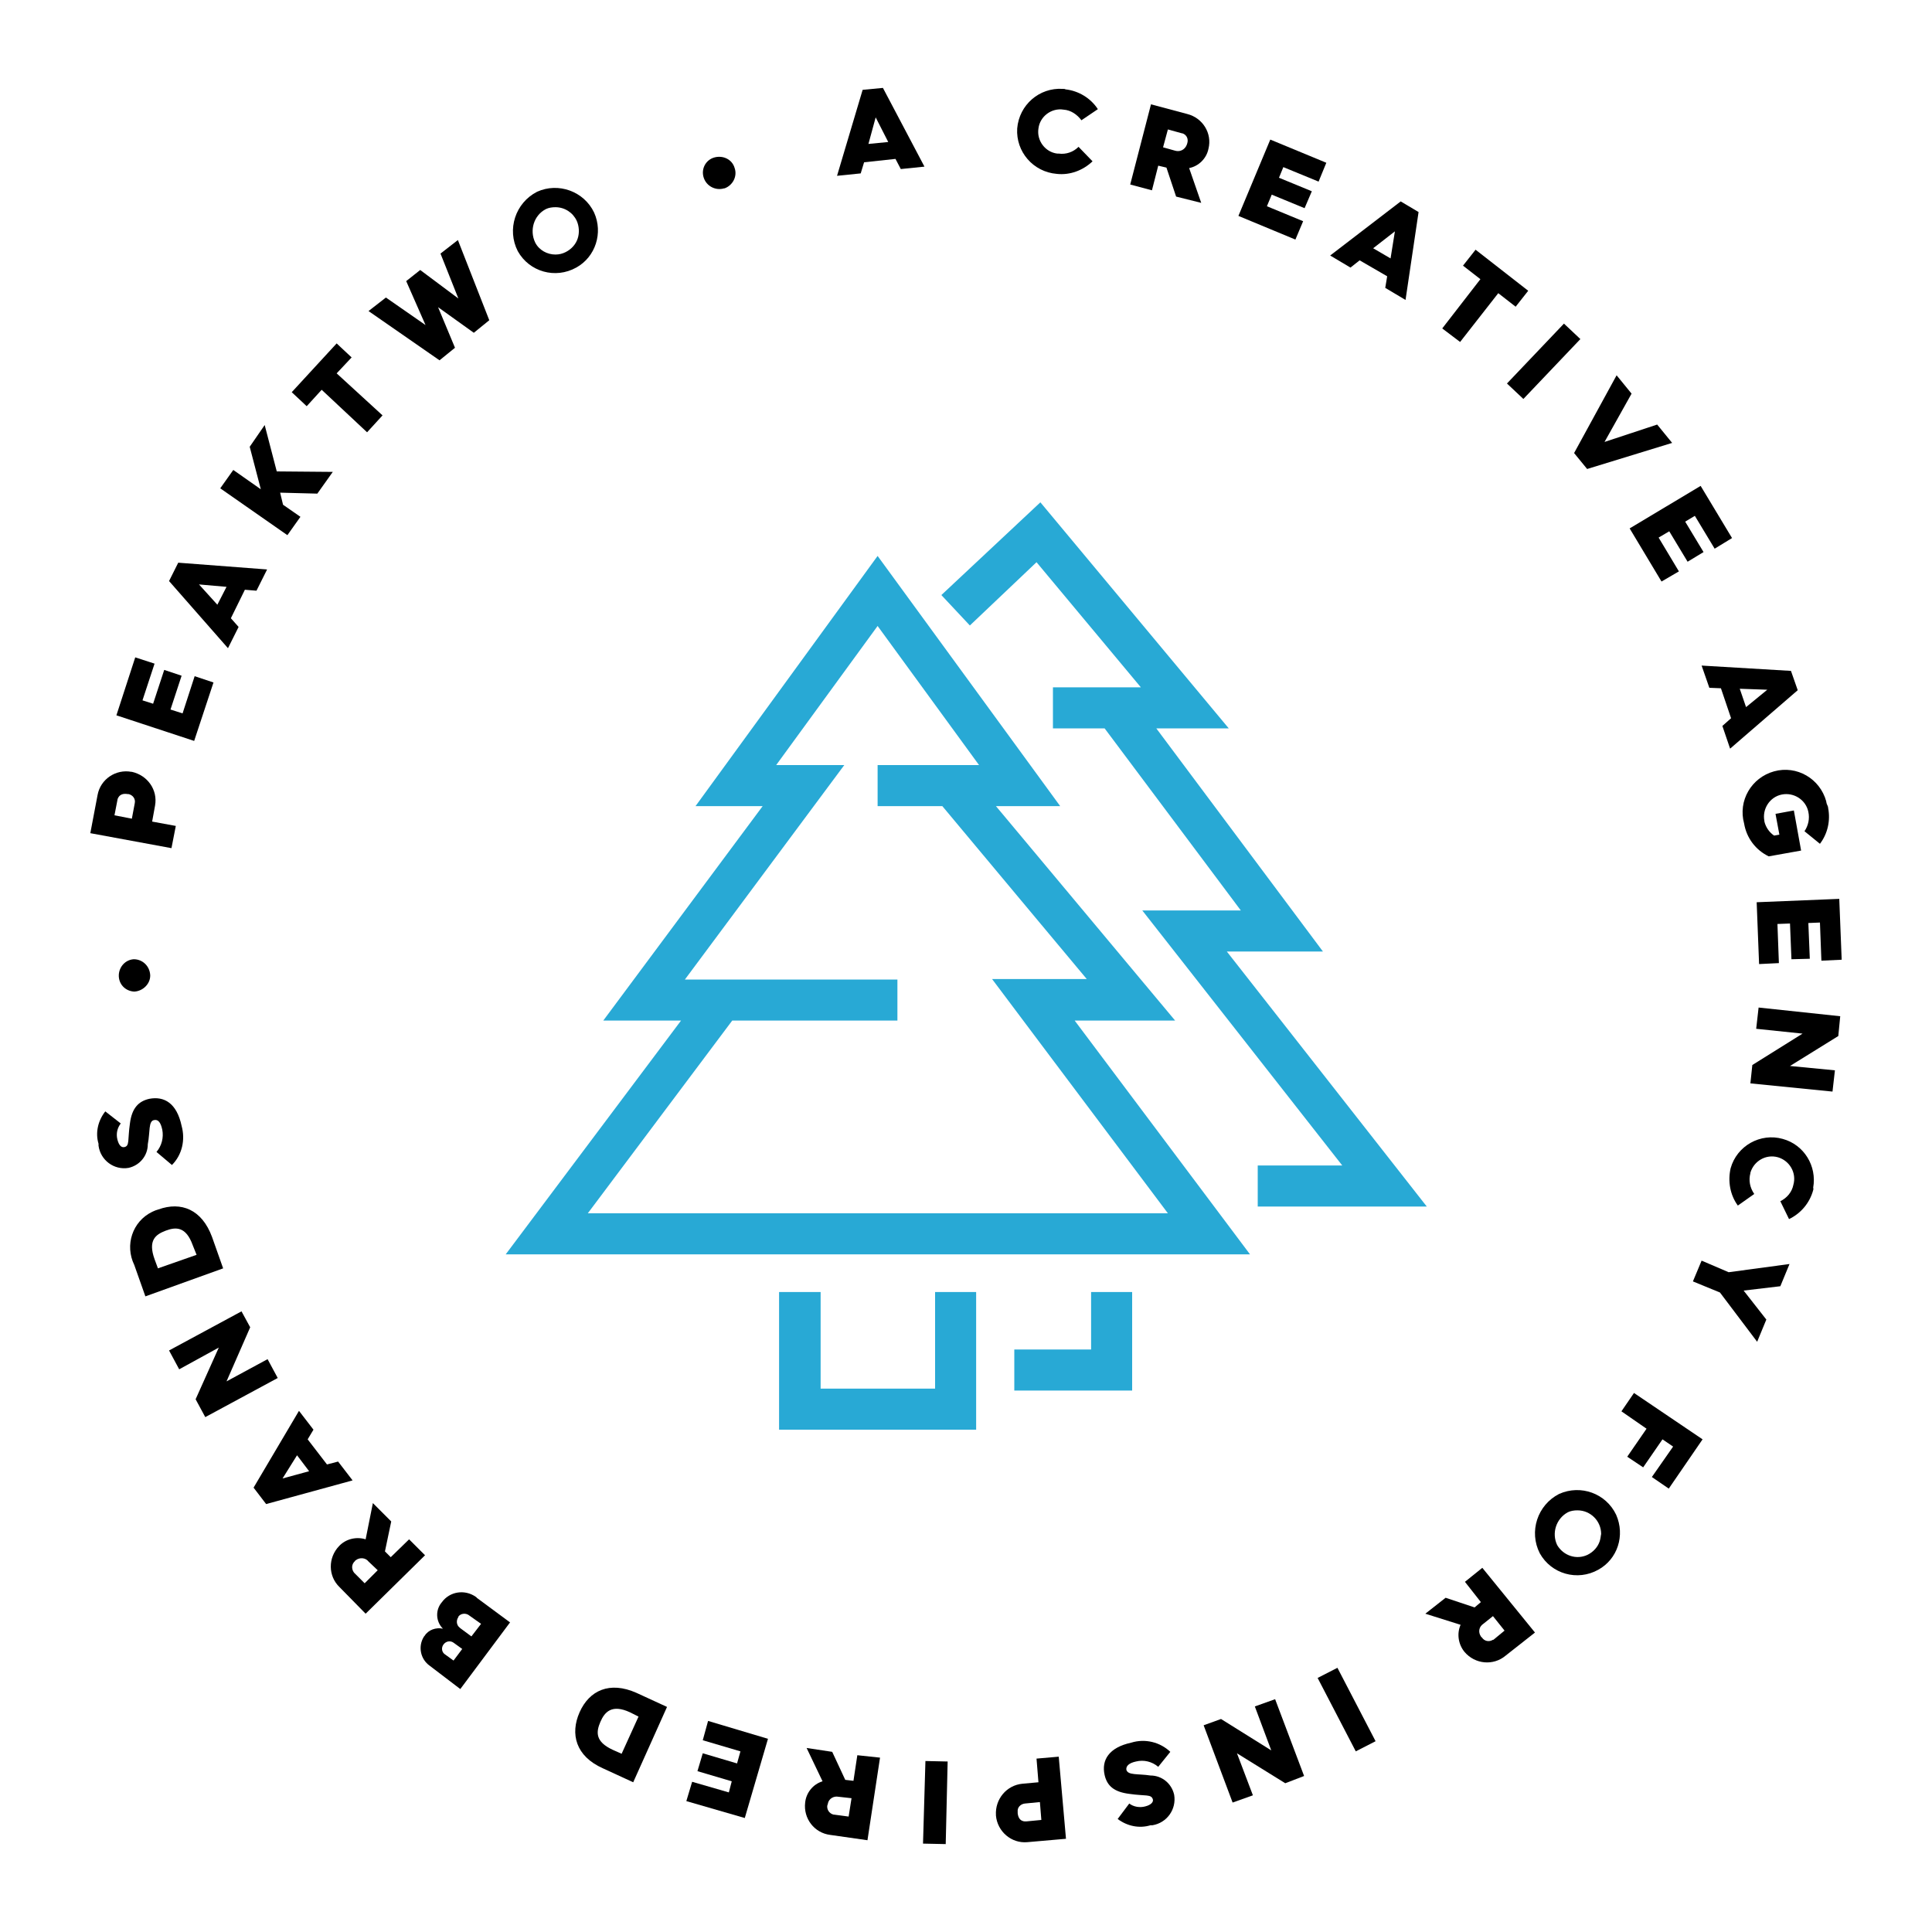
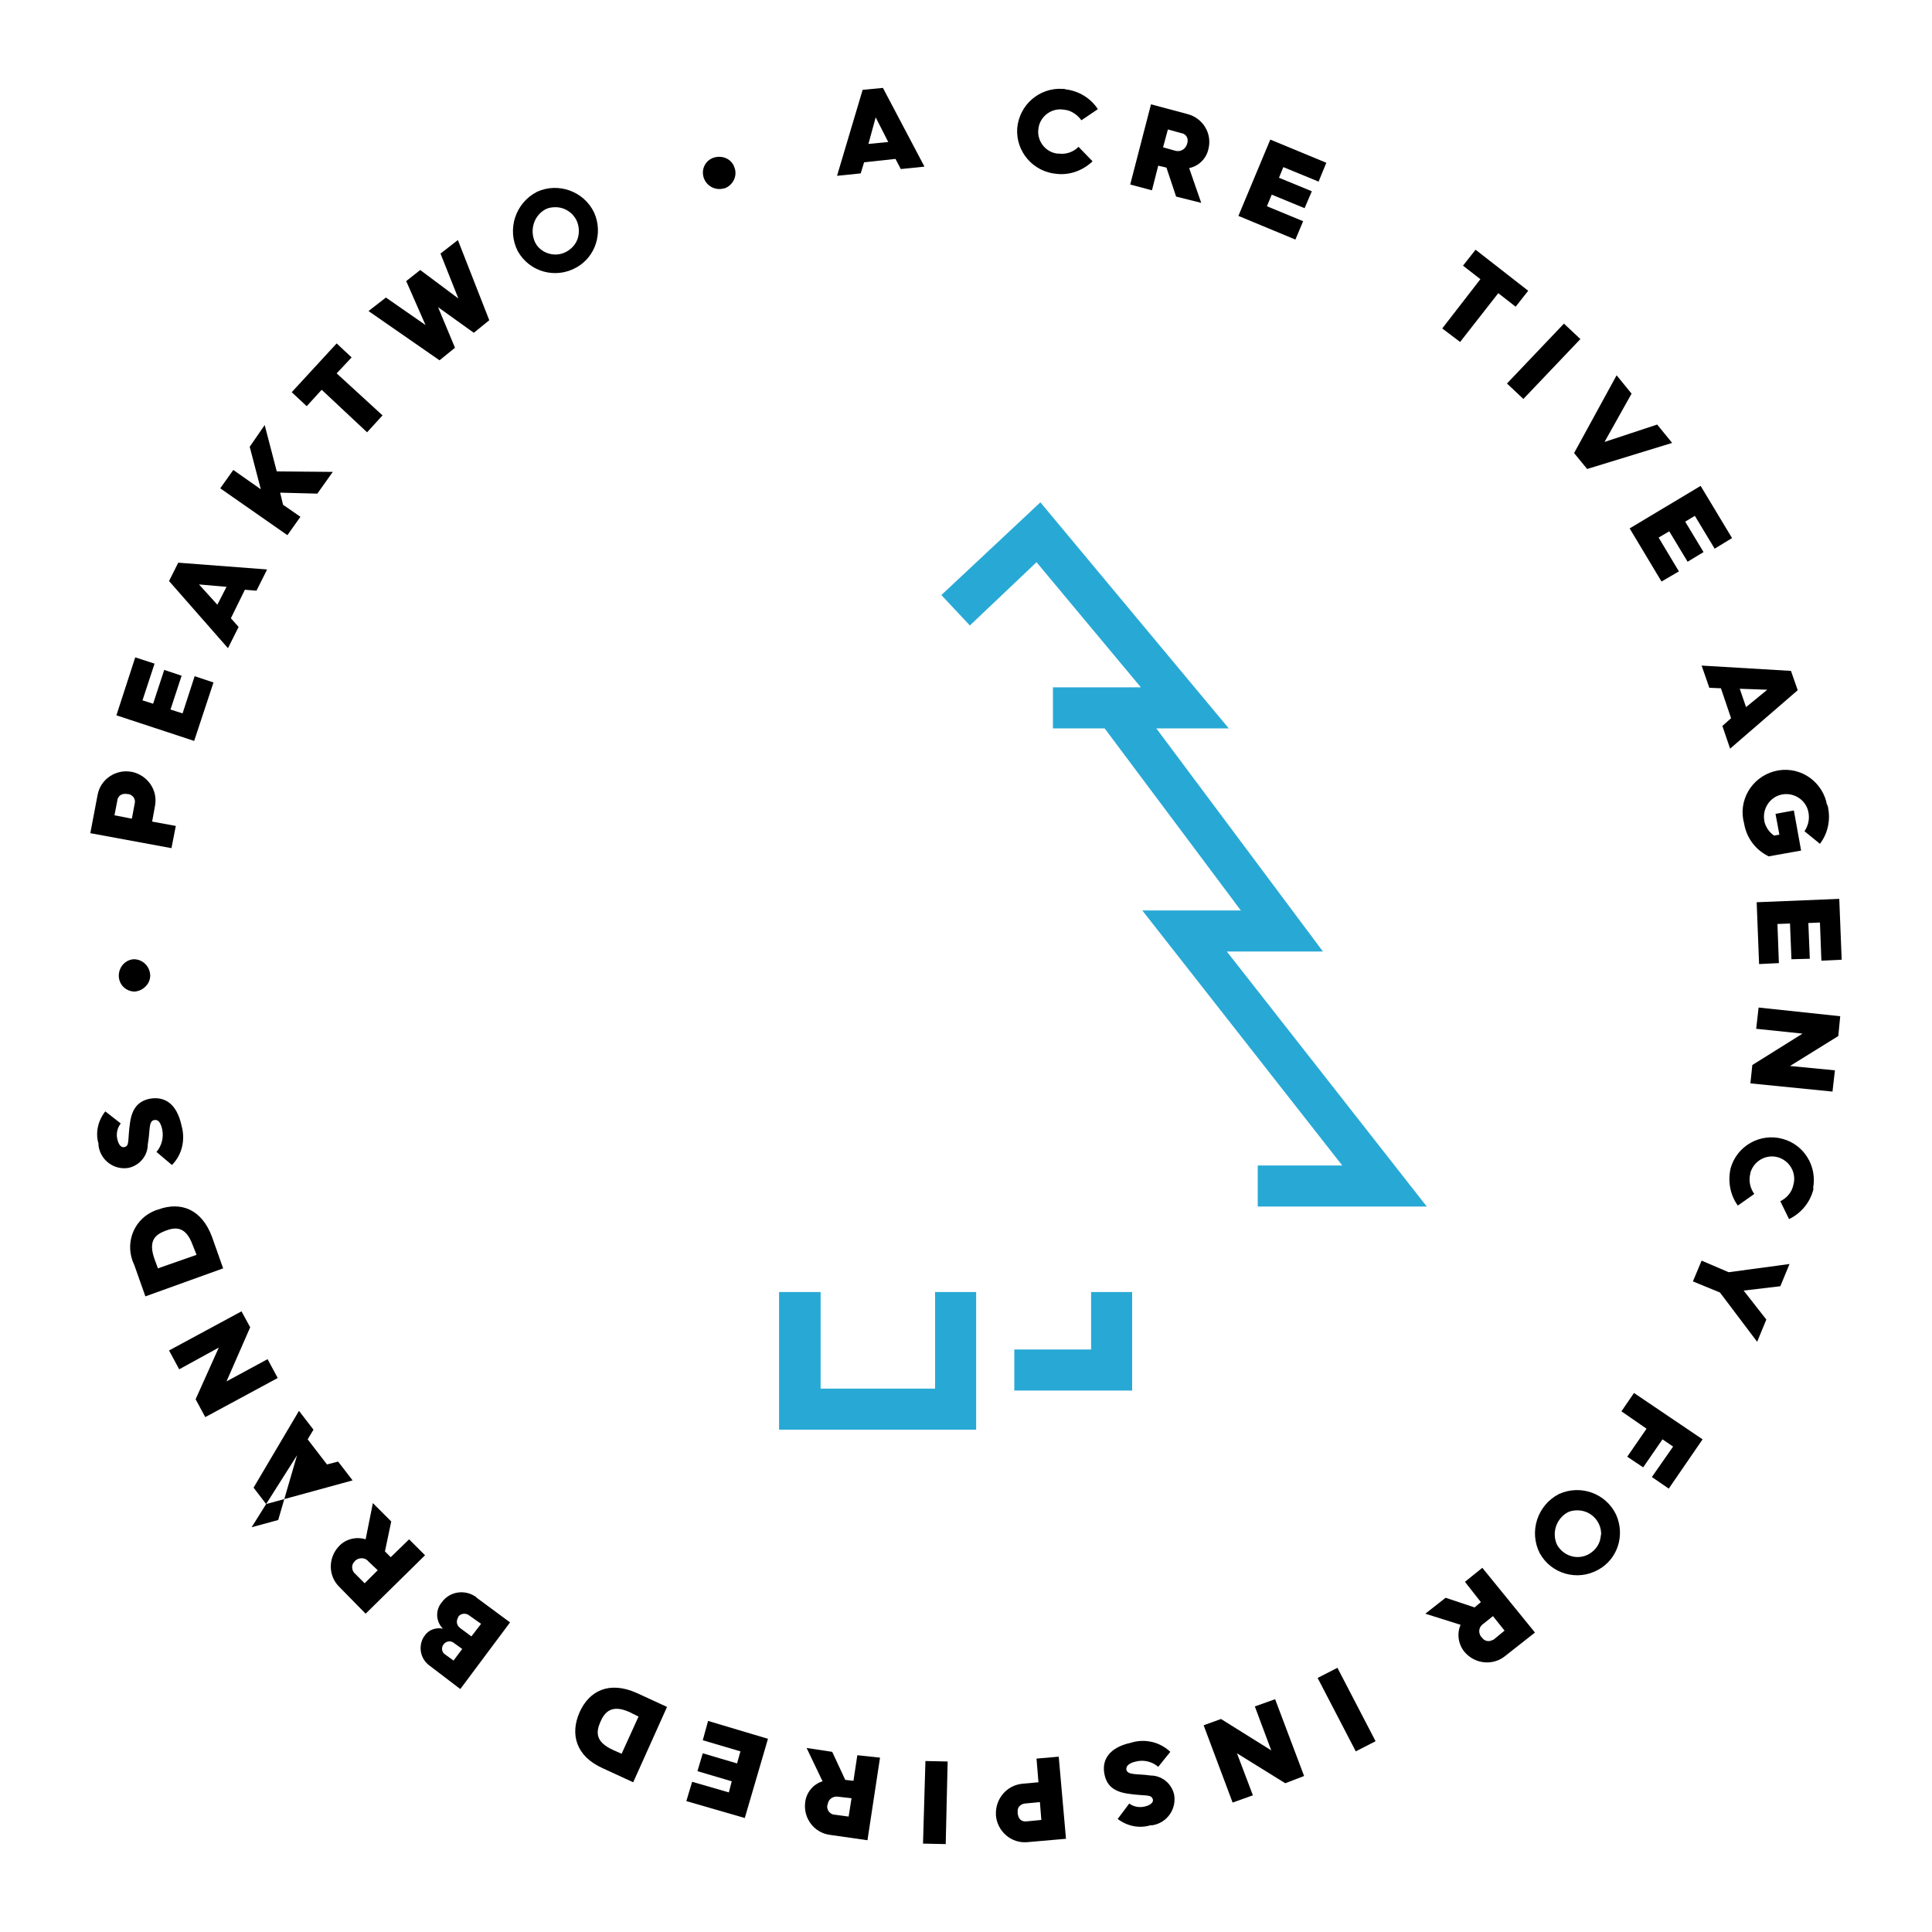
<svg xmlns="http://www.w3.org/2000/svg" version="1.1" id="Layer_1" x="0px" y="0px" viewBox="0 0 400 400" style="enable-background:new 0 0 400 400;" xml:space="preserve">
  <style type="text/css">
	.st0{fill:#28A9D5;}
</style>
-   <path class="st0" d="M243.3,211.3l-37.1-44.4h13.3l-37.8-51.8L144,166.9h13.9l-33,44.4H141l-36.3,48.4h154.1l-36.3-48.4L243.3,211.3  z M241.8,251.2H121.7l29.9-39.9h34.2v-8.5h-44l33-44.4h-14.1l21-28.8l21,28.8h-21v8.5h13.4l29.9,35.8h-19.6L241.8,251.2z" />
  <polygon class="st0" points="193.6,287.5 169.9,287.5 169.9,267.5 161.3,267.5 161.3,296 202.1,296 202.1,267.5 193.6,267.5 " />
  <polygon class="st0" points="225.9,279.4 210,279.4 210,287.9 234.4,287.9 234.4,267.5 225.9,267.5 " />
  <polygon class="st0" points="260.4,249.8 295.4,249.8 254,197 273.9,197 239.4,150.8 254.4,150.8 215.4,104 194.9,123.2   200.8,129.5 214.6,116.4 236.2,142.3 222.3,142.3 218,142.3 218,150.8 228.7,150.8 256.9,188.5 236.5,188.5 277.9,241.3   260.4,241.3 " />
  <path id="Path_8785" d="M18.7,172.5l1.5-7.9c0.6-3.3,3.8-5.4,7-4.8c0,0,0,0,0.1,0c3.2,0.7,5.4,3.7,4.8,7l-0.6,3.3l4.9,0.9l-0.9,4.6  L18.7,172.5z M27.9,166.3c0.2-0.9-0.4-1.7-1.3-1.9h-0.2c-1.8-0.3-2.1,1.1-2.1,1.3l-0.6,3.1l3.6,0.7L27.9,166.3z" />
  <path id="Path_8786" d="M24.1,148.1l3.9-12l4,1.3l-2.5,7.6l2.2,0.7l2.3-7l3.6,1.2l-2.3,7l2.5,0.8l2.5-7.7l3.9,1.3l-4,12.1  L24.1,148.1z" />
  <path id="Path_8787" d="M35,120.3l1.9-3.8l18.4,1.4l-2.2,4.4l-2.4-0.2l-2.9,5.9l1.6,1.8l-2.2,4.4L35,120.3z M46.9,121.5l-5.7-0.5  l3.8,4.2L46.9,121.5z" />
  <path id="Path_8788" d="M45.6,101.1l2.7-3.8l5.7,4l-2.3-8.8l3.1-4.5l2.5,9.6l11.6,0.1l-3.2,4.5L58,102l0.6,2.5l3.6,2.5l-2.7,3.8  L45.6,101.1z" />
  <path id="Path_8789" d="M66.6,80.7l-3.1,3.4l-3.1-2.9l9.3-10.1l3.1,2.9l-3.1,3.3l9.5,8.7L76,89.5L66.6,80.7z" />
  <path id="Path_8790" d="M76.3,64.4l3.6-2.8l8.2,5.7l-4-9.1l2.9-2.3l7.9,5.9l-3.7-9.3l3.6-2.8l6.5,16.6l-3.2,2.6l-7.4-5.3l3.5,8.4  l-3.2,2.6L76.3,64.4z" />
  <path id="Path_8792" d="M145.7,36.8c-0.6-1.8,0.4-3.7,2.2-4.2s3.7,0.4,4.2,2.2c0.6,1.7-0.4,3.6-2.1,4.2h-0.1  C148.2,39.5,146.3,38.6,145.7,36.8z" />
  <path id="Path_8793" d="M178.6,18.6l4.2-0.4l8.6,16.3l-4.9,0.5l-1.1-2.1l-6.5,0.7l-0.7,2.3l-4.9,0.5L178.6,18.6z M183.9,29.4  l-2.6-5.1l-1.5,5.5L183.9,29.4z" />
  <path id="Path_8794" d="M220.6,18.5c2.7,0.3,5.2,1.8,6.7,4.1l-3.4,2.3c-0.9-1.2-2.2-2.1-3.7-2.2c-2.5-0.4-4.9,1.4-5.2,3.9  c-0.4,2.5,1.4,4.9,3.9,5.2c0.1,0,0.2,0,0.3,0l0,0c1.5,0.2,3-0.3,4.1-1.4l2.9,3c-2,1.9-4.7,2.9-7.4,2.6c-4.9-0.4-8.5-4.6-8.2-9.4  c0.4-4.9,4.6-8.5,9.4-8.2C220.2,18.4,220.5,18.4,220.6,18.5L220.6,18.5z" />
  <path id="Path_8795" d="M238.3,21.6l7.5,2c3.2,0.8,5.2,4,4.4,7.2l0,0c-0.4,2-2,3.6-4,4l2.5,7.2l-5.2-1.3l-2-6l0,0l-1.7-0.4l-1.3,5.1  l-4.5-1.2L238.3,21.6z M243.3,31.2c1,0.3,2-0.2,2.4-1.2c0-0.1,0.1-0.2,0.1-0.3c0.3-0.9-0.1-1.8-1-2.1h-0.1l-2.9-0.8l-1,3.7  L243.3,31.2z" />
  <path id="Path_8796" d="M263,28.9l11.6,4.8l-1.6,3.9l-7.3-3l-0.9,2.2l6.8,2.8l-1.5,3.5l-6.8-2.8l-1,2.4l7.5,3.1l-1.6,3.8l-11.8-4.9  L263,28.9z" />
-   <path id="Path_8797" d="M290,41.7l3.7,2.2L291,62.1l-4.2-2.5l0.4-2.4l-5.7-3.3l-1.9,1.5l-4.2-2.5L290,41.7z M287.9,53.5l0.9-5.6  l-4.5,3.5L287.9,53.5z" />
  <path id="Path_8798" d="M306.5,57.8l-3.6-2.8l2.6-3.3l10.9,8.5l-2.6,3.3l-3.6-2.8l-7.9,10.1l-3.7-2.8L306.5,57.8z" />
  <path id="Path_8799" d="M323.8,67l3.4,3.2l-11.8,12.4l-3.4-3.2L323.8,67z" />
  <path id="Path_8800" d="M334.7,77.7l3.1,3.8l-5.6,10l10.9-3.6l3.1,3.8l-17.6,5.4l-2.7-3.3L334.7,77.7z" />
  <path id="Path_8801" d="M352.1,100.6l6.5,10.8l-3.6,2.2l-4.1-6.8l-2,1.2l3.8,6.3l-3.3,2l-3.8-6.3l-2.2,1.3l4.2,7l-3.6,2.1l-6.6-11  L352.1,100.6z" />
  <path id="Path_8802" d="M370.8,138.9l1.4,4L358.2,155l-1.6-4.7l1.8-1.6l-2.1-6.2l-2.4-0.1l-1.6-4.6L370.8,138.9z M361.5,146.4  l4.4-3.6l-5.7-0.2L361.5,146.4z" />
  <path id="Path_8803" d="M378.5,167.3c0.5,2.6-0.1,5.3-1.7,7.4l-3.2-2.6c0.8-1.2,1.1-2.6,0.8-4c-0.5-2.5-3-4.1-5.5-3.6  c-2.5,0.5-4.1,3-3.6,5.5c0,0,0,0.1,0,0.1c0.3,1.2,1,2.2,2,2.9l1.1-0.2l-0.8-4.3l3.8-0.7l1.5,8.3l-6.7,1.2c-2.7-1.3-4.6-3.8-5.1-6.8  c-1.3-4.7,1.5-9.5,6.2-10.8c4.7-1.3,9.5,1.5,10.8,6.2c0,0.2,0.1,0.4,0.1,0.5C378.4,166.8,378.5,167.1,378.5,167.3L378.5,167.3z" />
  <path id="Path_8804" d="M380.8,186.1l0.5,12.6l-4.2,0.2l-0.3-7.9l-2.4,0.1l0.3,7.4l-3.8,0.1l-0.3-7.4l-2.6,0.1l0.3,8.1l-4.1,0.2  l-0.5-12.8L380.8,186.1z" />
  <path id="Path_8805" d="M381,210.4l-0.4,4.1l-10,6.2l9.3,0.9l-0.5,4.4l-17-1.7l0.4-3.8l10.4-6.5l-9.6-1l0.5-4.4L381,210.4z" />
  <path id="Path_8806" d="M375.4,246.4c-0.7,2.6-2.5,4.8-5,6l-1.8-3.7c1.4-0.7,2.4-1.9,2.7-3.4c0.7-2.5-0.8-5-3.2-5.7  c-2.5-0.7-5,0.8-5.7,3.2l0,0c0,0,0,0.1,0,0.1c-0.4,1.5-0.1,3,0.8,4.3l-3.4,2.4c-1.6-2.2-2.1-5-1.5-7.7c1.3-4.7,6.2-7.4,10.8-6.1  c4.4,1.2,7.1,5.6,6.3,10.1C375.5,246.2,375.4,246.3,375.4,246.4L375.4,246.4z" />
  <path id="Path_8807" d="M357.9,263.4l12.6-1.7l-1.9,4.6l-7.6,0.9l4.7,6l-1.9,4.6l-7.7-10.2l-5.6-2.3l1.8-4.3L357.9,263.4z" />
  <path id="Path_8808" d="M352.5,298l-7,10.2l-3.5-2.4l4.4-6.3l-2.2-1.5l-4,5.8l-3.3-2.2l4-5.8l-5.2-3.6l2.6-3.8L352.5,298z" />
  <path id="Path_8810" d="M317.8,338l-6.1,4.8c-2.5,2.1-6.3,1.8-8.5-0.8l0,0c-1.3-1.6-1.6-3.8-0.8-5.6l-7.3-2.3l4.2-3.3l6,2l0,0  l1.3-1.1l-3.3-4.2l3.6-2.9L317.8,338z M307.1,336.2c-0.9,0.6-1.1,1.7-0.5,2.6c0.1,0.1,0.1,0.2,0.2,0.2c0.5,0.8,1.5,1,2.3,0.5h0.1  l2.3-1.9l-2.4-3L307.1,336.2z" />
  <path id="Path_8811" d="M284.8,360.5l-4.1,2.1l-7.9-15.2l4.1-2.1L284.8,360.5z" />
  <path id="Path_8812" d="M270,367.7l-3.9,1.5l-10-6.2l3.3,8.7l-4.2,1.5l-6-16l3.6-1.3l10.4,6.5l-3.4-9.1l4.2-1.5L270,367.7z" />
  <path id="Path_8813" d="M239.8,365.8c-1.3-1.1-3-1.5-4.6-1.1c-1.4,0.3-2.1,0.9-2,1.7c0.3,1.2,2.4,0.8,5,1.2c2.4,0,4.4,1.7,4.9,4  c0.5,3-1.5,5.8-4.5,6.3l-0.4,0c-2.3,0.7-4.8,0.2-6.8-1.3l2.4-3.2c0.9,0.7,2.2,0.9,3.3,0.6c1.2-0.3,1.7-0.9,1.6-1.4  c-0.3-1.2-1.5-0.7-4.9-1.2c-3.2-0.4-4.6-1.7-5.1-3.9c-0.7-3.1,0.9-5.7,5.5-6.7c2.9-0.9,6-0.1,8.1,1.9L239.8,365.8z" />
  <path id="Path_8814" d="M220.7,380.7l-8,0.7c-3.3,0.3-6.2-2.2-6.5-5.5c0,0,0,0,0-0.1c-0.2-3.3,2.2-6.2,5.5-6.5l3.3-0.3l-0.4-4.9  l4.6-0.4L220.7,380.7z M212.2,373.4c-0.9,0.1-1.6,0.8-1.5,1.7c0,0.1,0,0.2,0,0.3c0.2,1.9,1.6,1.7,1.8,1.7l3.1-0.3l-0.3-3.7  L212.2,373.4z" />
  <path id="Path_8815" d="M195.8,381.8l-4.7-0.1l0.5-17.1l4.6,0.1L195.8,381.8z" />
  <path id="Path_8816" d="M179.6,381l-7.7-1.1c-3.3-0.4-5.6-3.4-5.2-6.7l0,0c0.2-2,1.6-3.8,3.6-4.4l-3.3-6.9l5.3,0.8l2.7,5.8l0,0  l1.7,0.2l0.8-5.3l4.7,0.5L179.6,381z M173.6,372c-1-0.2-2,0.4-2.2,1.4c0,0,0,0,0,0c0,0.1,0,0.2-0.1,0.3c-0.2,0.9,0.4,1.8,1.3,2h0.1  l3,0.4l0.6-3.8L173.6,372z" />
  <path id="Path_8817" d="M154.2,376.4l-12.1-3.5l1.2-4l7.6,2.2l0.6-2.3l-7.1-2.1l1.1-3.7l7.1,2.1l0.7-2.5l-7.8-2.3l1.1-4L159,360  L154.2,376.4z" />
  <path id="Path_8818" d="M131.1,369l-6.3-2.9c-5.6-2.5-6.8-7.1-4.8-11.6s6.2-6.5,11.8-4l6.3,2.9L131.1,369z M130.4,354.5  c-3.7-1.7-5.2-0.1-6.1,2s-1.1,4.1,2.6,5.8l1.8,0.8l3.5-7.7L130.4,354.5z" />
  <path id="Path_8819" d="M95.3,349.7l-6.3-4.8c-2-1.4-2.5-4.1-1.2-6.1c0,0,0.1-0.1,0.1-0.1c0.8-1.3,2.4-1.8,3.8-1.5  c-1.5-1.5-1.6-3.9-0.2-5.5c1.6-2.2,4.7-2.7,7-1.1c0,0,0,0,0,0c0.1,0.1,0.2,0.1,0.2,0.2l6.9,5.1L95.3,349.7z M93.9,340.1  c-0.7-0.5-1.6-0.3-2.1,0.4c-0.5,0.7-0.3,1.6,0.3,2l1.8,1.3l1.8-2.4L93.9,340.1z M97.2,334.5c-0.7-0.6-1.8-0.5-2.3,0.2v0.1  c-0.5,0.7-0.4,1.7,0.3,2.2c0,0,0,0,0,0l0.1,0.1l2.3,1.7l2-2.6L97.2,334.5z" />
  <path id="Path_8820" d="M75.7,334.1l-5.4-5.5c-2.4-2.3-2.4-6.1-0.1-8.5l0,0c1.4-1.5,3.6-2,5.5-1.4l1.5-7.5l3.8,3.8l-1.3,6.2l0,0  l1.2,1.2l3.8-3.7l3.3,3.3L75.7,334.1z M76.3,323.3c-0.6-0.8-1.8-0.9-2.6-0.3c0,0,0,0,0,0c-0.1,0.1-0.2,0.1-0.2,0.2  c-0.7,0.6-0.8,1.6-0.2,2.4c0,0,0,0,0,0l0.1,0.1l2.1,2.1l2.7-2.7L76.3,323.3z" />
-   <path id="Path_8821" d="M55.1,311.4l-2.6-3.4l9.4-15.9l3,3.9l-1.2,2l4,5.2l2.3-0.6l3,3.9L55.1,311.4z M61.5,301.3l-3,4.8l5.5-1.5  L61.5,301.3z" />
+   <path id="Path_8821" d="M55.1,311.4l-2.6-3.4l9.4-15.9l3,3.9l-1.2,2l4,5.2l2.3-0.6l3,3.9L55.1,311.4z l-3,4.8l5.5-1.5  L61.5,301.3z" />
  <path id="Path_8822" d="M42.5,293.4l-2-3.7l4.8-10.7l-8.2,4.5l-2.1-3.9l15-8.1l1.8,3.3l-4.9,11.2l8.5-4.6l2.1,3.9L42.5,293.4z" />
  <path id="Path_8823" d="M30.1,268.4l-2.3-6.5c-2-4.1-0.4-9,3.7-11c0.4-0.2,0.9-0.4,1.3-0.5c4.7-1.7,9,0,11.1,5.7l2.3,6.5L30.1,268.4  z M39.9,257.8c-1.4-3.9-3.5-3.8-5.6-3s-3.7,2-2.3,5.9l0.7,1.9l8-2.8L39.9,257.8z" />
  <path id="Path_8824" d="M32.4,238.5c1.1-1.3,1.5-3,1.2-4.6c-0.3-1.4-0.8-2.2-1.7-2c-1.2,0.2-0.8,2.4-1.3,5c0,2.4-1.7,4.4-4,4.9  c-3,0.5-5.8-1.6-6.2-4.6c0-0.1,0-0.3,0-0.4c-0.7-2.3-0.1-4.8,1.4-6.7l3.2,2.5c-0.7,0.9-1,2.1-0.7,3.3c0.3,1.2,0.8,1.7,1.4,1.6  c1.2-0.2,0.7-1.5,1.2-4.9c0.4-3.2,1.8-4.6,4-5.1c3.1-0.6,5.7,0.9,6.7,5.6c0.8,2.9,0.1,6-2,8.1L32.4,238.5z" />
  <path id="Path_8825" d="M27.8,205.3c-1.9-0.1-3.3-1.6-3.2-3.5c0.1-1.7,1.4-3.1,3.1-3.2l0,0c1.8,0,3.3,1.4,3.4,3.3v0.1  C31.1,203.7,29.6,205.2,27.8,205.3z" />
  <path d="M123,44c-2.1-4.4-7.4-6.3-11.8-4.3l0,0c-4.5,2.3-6.3,7.8-4,12.3c0,0,0,0,0,0c2.4,4.3,7.8,5.8,12.1,3.4  C123.3,53.2,124.9,48.2,123,44z M119.6,49.4c-0.4,1.2-1.3,2.2-2.5,2.8c-0.6,0.3-1.3,0.5-2.1,0.5c-1.7,0-3.4-0.9-4.2-2.5  c-1.2-2.5-0.3-5.6,2.2-6.9c0.6-0.3,1.3-0.4,2-0.4c1.9,0,3.6,1.1,4.4,2.8C119.9,46.8,120,48.2,119.6,49.4L119.6,49.4z" />
  <path d="M334.6,313.6c-2.1-4.4-7.3-6.3-11.8-4.3c0,0,0,0,0,0l0,0c-4.5,2.3-6.3,7.8-4,12.3c2.4,4.3,7.8,5.8,12.1,3.4  C334.9,322.8,336.5,317.9,334.6,313.6L334.6,313.6z M331.2,319.1c-0.4,1.2-1.3,2.2-2.5,2.8c-2.3,1.1-5,0.2-6.3-2  c-1.2-2.5-0.2-5.5,2.2-6.8c0.6-0.3,1.3-0.4,2-0.4c2.7,0,4.9,2.2,4.9,4.9C331.4,318,331.4,318.5,331.2,319.1z" />
</svg>